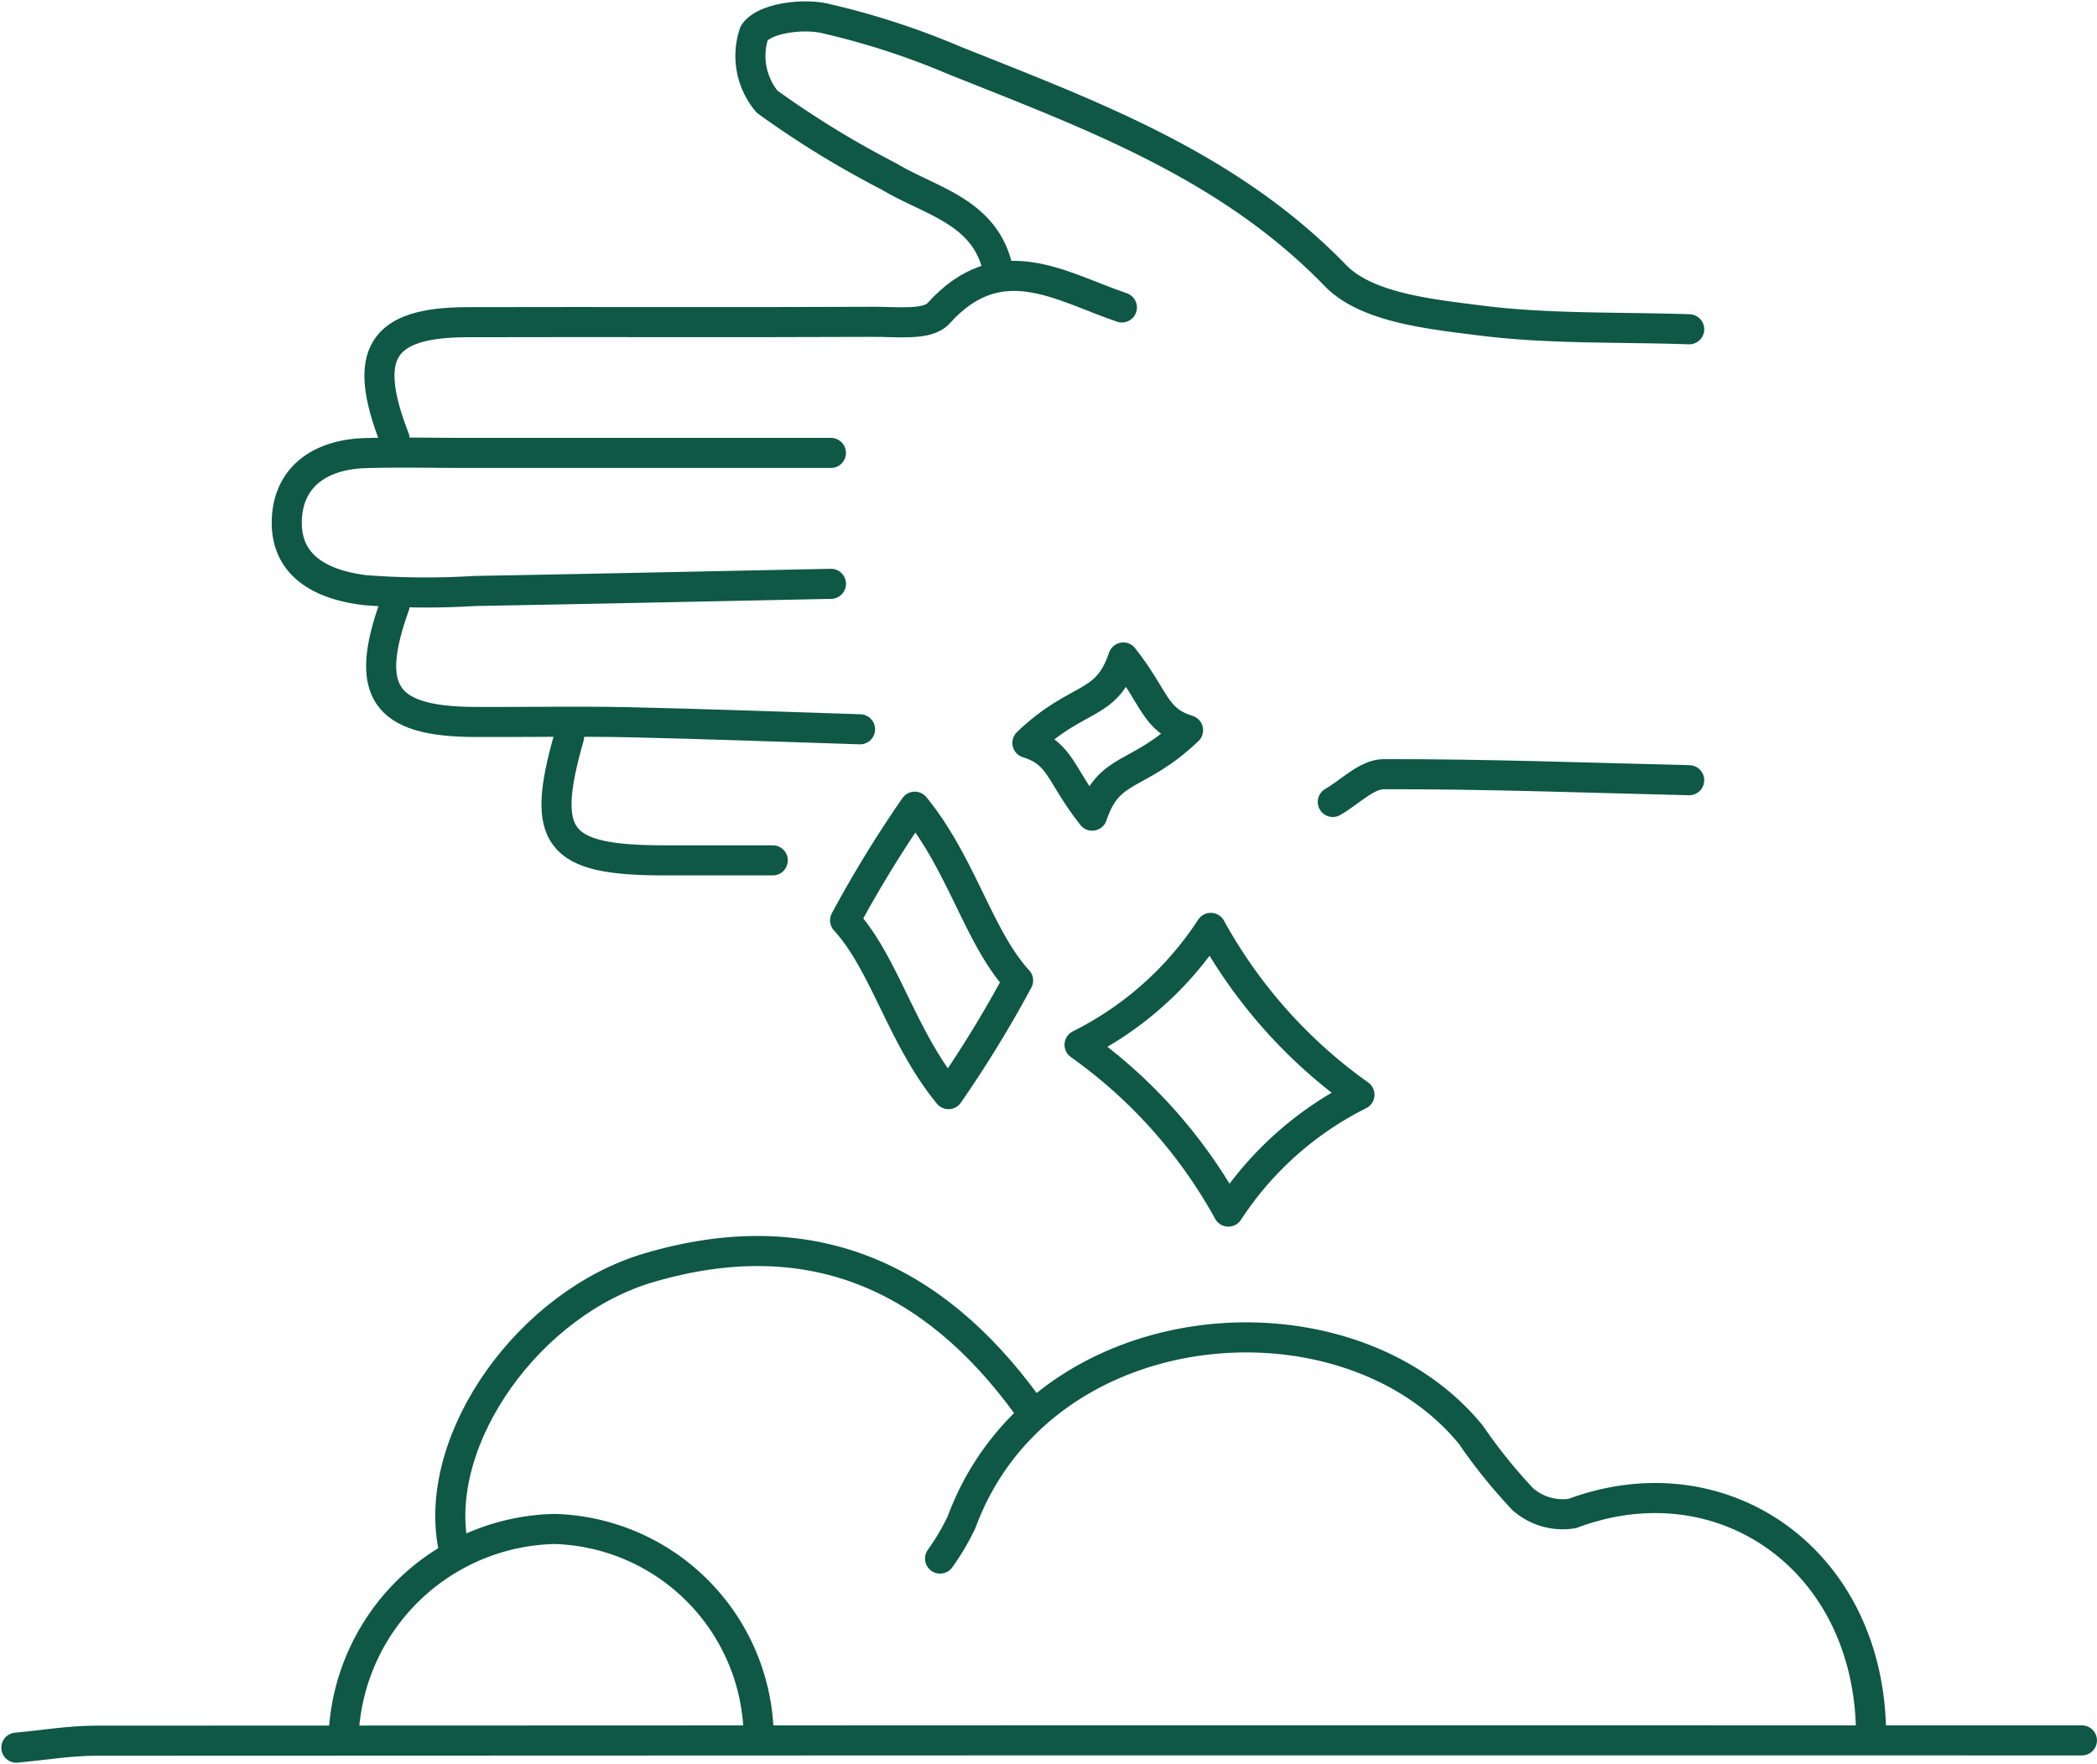
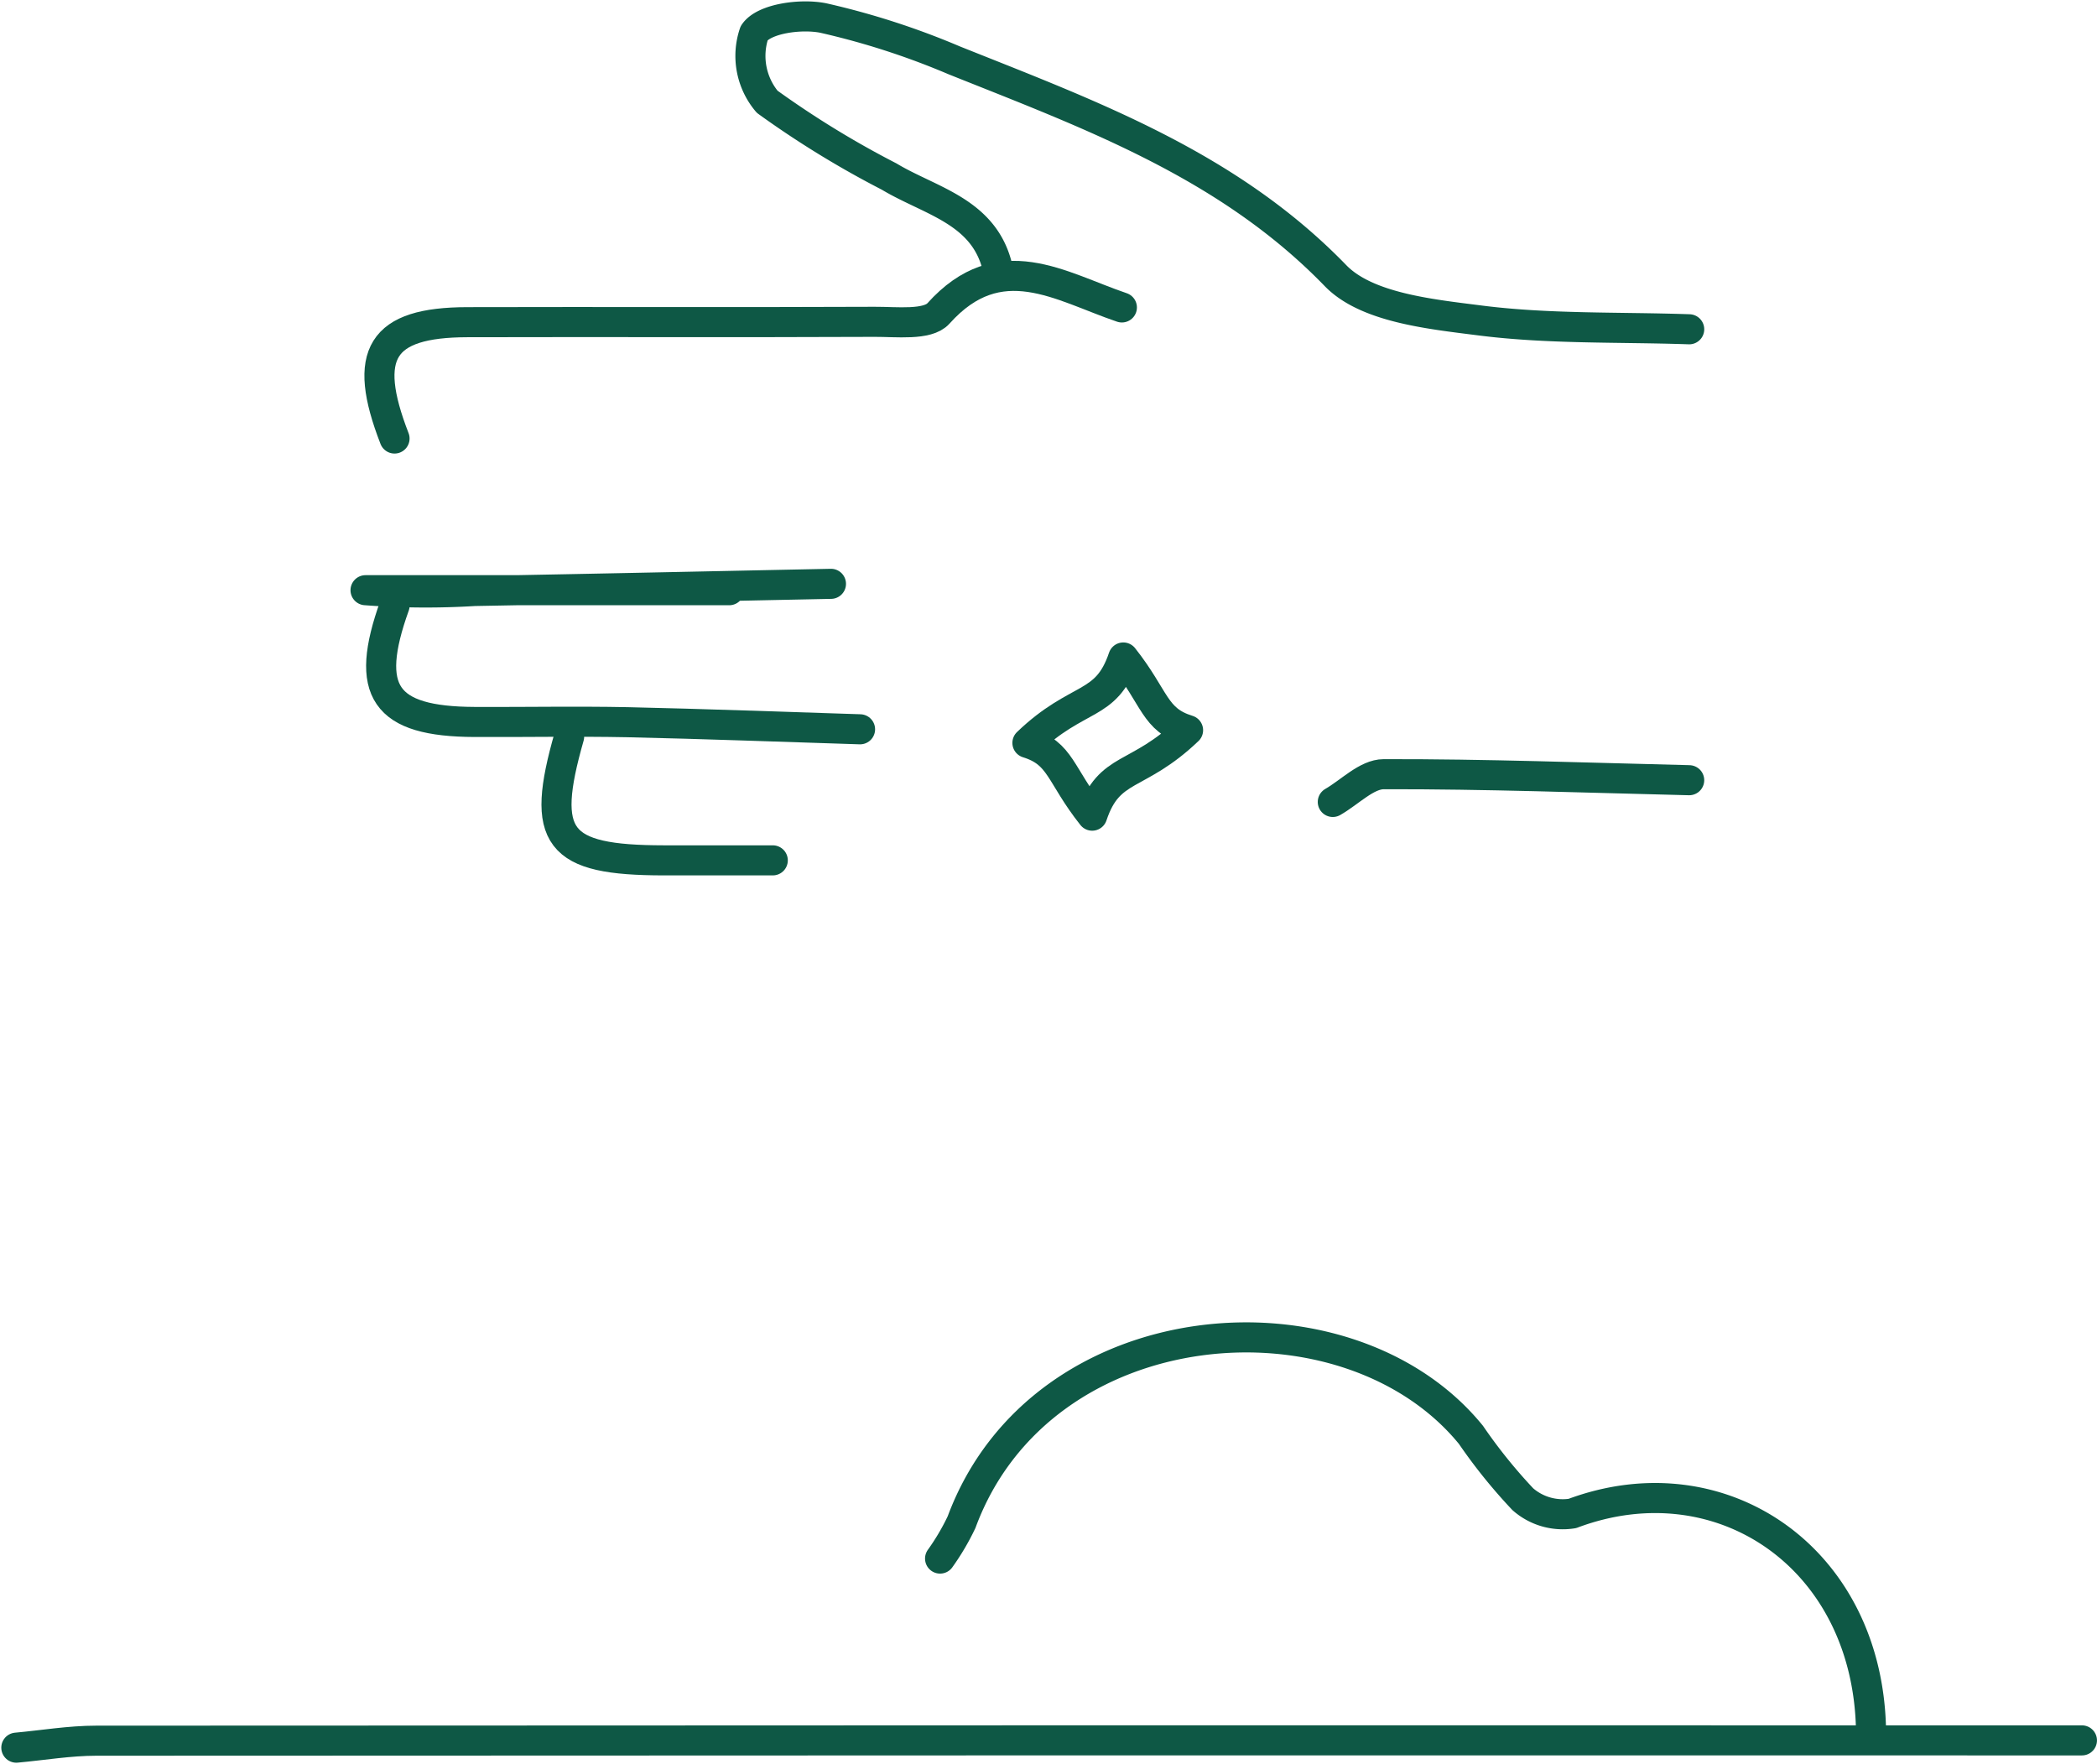
<svg xmlns="http://www.w3.org/2000/svg" width="69.728" height="58.651" viewBox="0 0 69.728 58.651">
  <g id="Raggruppa_2930" data-name="Raggruppa 2930" transform="translate(0.543 0.55)">
-     <path id="Tracciato_2351" data-name="Tracciato 2351" d="M292.967,14.773c-3.95.081-7.9.167-11.851.238a26.5,26.5,0,0,1-3.624-.026c-1.372-.161-2.7-.752-2.616-2.386.075-1.449,1.185-2.132,2.612-2.173,1.129-.032,2.257-.006,3.386-.006h12.092" transform="translate(-265.88 4.09)" fill="none" stroke="#0e5845" stroke-linecap="round" stroke-linejoin="round" stroke-width="1" />
-     <path id="Tracciato_2352" data-name="Tracciato 2352" d="M296.758,28.727c-3.16-4.353-7.266-6.149-12.574-4.591-3.995,1.173-7.165,5.659-6.532,9.186" transform="translate(-263.141 17.465)" fill="none" stroke="#0e5845" stroke-linecap="round" stroke-linejoin="round" stroke-width="1" />
+     <path id="Tracciato_2351" data-name="Tracciato 2351" d="M292.967,14.773c-3.95.081-7.9.167-11.851.238a26.5,26.5,0,0,1-3.624-.026h12.092" transform="translate(-265.88 4.09)" fill="none" stroke="#0e5845" stroke-linecap="round" stroke-linejoin="round" stroke-width="1" />
    <path id="Tracciato_2353" data-name="Tracciato 2353" d="M301.089,8.544c-2.046-.693-4.067-2.066-6.1.2-.363.405-1.4.274-2.124.278-4.514.02-9.029,0-13.543.012-2.866.006-3.513,1.052-2.418,3.868" transform="translate(-264.328 1.129)" fill="none" stroke="#0e5845" stroke-linecap="round" stroke-linejoin="round" stroke-width="1" />
-     <path id="Tracciato_2354" data-name="Tracciato 2354" d="M289.6,34.713a6.99,6.99,0,0,0-6.772-6.544,7.182,7.182,0,0,0-7.014,6.786" transform="translate(-264.928 22.121)" fill="none" stroke="#0e5845" stroke-linecap="round" stroke-linejoin="round" stroke-width="1" />
    <path id="Tracciato_2355" data-name="Tracciato 2355" d="M316.608,38.162c-.05-5.8-4.974-9.158-9.932-7.3a2.011,2.011,0,0,1-1.647-.474,17.6,17.6,0,0,1-1.725-2.14c-4.122-5.059-14.281-4.271-16.937,2.9a7.818,7.818,0,0,1-.715,1.213" transform="translate(-254.936 18.913)" fill="none" stroke="#0e5845" stroke-linecap="round" stroke-linejoin="round" stroke-width="1" />
    <path id="Tracciato_2356" data-name="Tracciato 2356" d="M303.982,15.915c-3.386-.081-6.772-.208-10.158-.2-.564,0-1.129.6-1.693.923" transform="translate(-248.357 9.478)" fill="none" stroke="#0e5845" stroke-linecap="round" stroke-linejoin="round" stroke-width="1" />
    <path id="Tracciato_2357" data-name="Tracciato 2357" d="M279.743,15.1c-.965,3.374-.405,4.107,3.144,4.111q1.814,0,3.628,0" transform="translate(-261.362 8.847)" fill="none" stroke="#0e5845" stroke-linecap="round" stroke-linejoin="round" stroke-width="1" />
    <path id="Tracciato_2358" data-name="Tracciato 2358" d="M292.354,17.046c-2.58-.081-5.159-.179-7.739-.236-1.693-.034-3.386,0-5.079-.008-3-.012-3.686-1.014-2.66-3.868" transform="translate(-264.299 6.654)" fill="none" stroke="#0e5845" stroke-linecap="round" stroke-linejoin="round" stroke-width="1" />
    <path id="Tracciato_2359" data-name="Tracciato 2359" d="M313.747,13.614c-2.338-.081-4.7,0-7.008-.3-1.646-.208-3.73-.429-4.752-1.483-3.567-3.682-8.136-5.343-12.673-7.157a25.485,25.485,0,0,0-4.357-1.409c-.744-.151-1.979.016-2.3.5a2.364,2.364,0,0,0,.431,2.283,31.665,31.665,0,0,0,4.055,2.487c1.389.836,3.229,1.159,3.63,3.14" transform="translate(-258.122 -3.215)" fill="none" stroke="#0e5845" stroke-linecap="round" stroke-linejoin="round" stroke-width="1" />
    <path id="Tracciato_2360" data-name="Tracciato 2360" d="M270.411,31.9c.887-.081,1.774-.232,2.66-.232q33.012-.018,66.024-.01" transform="translate(-270.411 25.662)" fill="none" stroke="#0e5845" stroke-linecap="round" stroke-linejoin="round" stroke-width="1" />
-     <path id="Tracciato_2361" data-name="Tracciato 2361" d="M287.523,25.809a39.209,39.209,0,0,0,2.314-3.779c-1.306-1.423-1.882-3.882-3.436-5.778a39.66,39.66,0,0,0-2.316,3.779C285.391,21.454,285.967,23.913,287.523,25.809Z" transform="translate(-256.527 10.022)" fill="none" stroke="#0e5845" stroke-linecap="round" stroke-linejoin="round" stroke-width="1" />
    <path id="Tracciato_2362" data-name="Tracciato 2362" d="M289.247,19.05c.564-1.685,1.493-1.221,3.188-2.842-1.129-.347-1.076-1.056-2.154-2.418-.57,1.685-1.5,1.221-3.188,2.84C288.217,16.978,288.166,17.688,289.247,19.05Z" transform="translate(-253.473 7.522)" fill="none" stroke="#0e5845" stroke-linecap="round" stroke-linejoin="round" stroke-width="1" />
-     <path id="Tracciato_2363" data-name="Tracciato 2363" d="M292.9,27.686A11.166,11.166,0,0,1,297.26,23.8a16.643,16.643,0,0,1-4.944-5.548,11.139,11.139,0,0,1-4.363,3.888A16.644,16.644,0,0,1,292.9,27.686Z" transform="translate(-252.599 12.051)" fill="none" stroke="#0e5845" stroke-linecap="round" stroke-linejoin="round" stroke-width="1" />
  </g>
</svg>